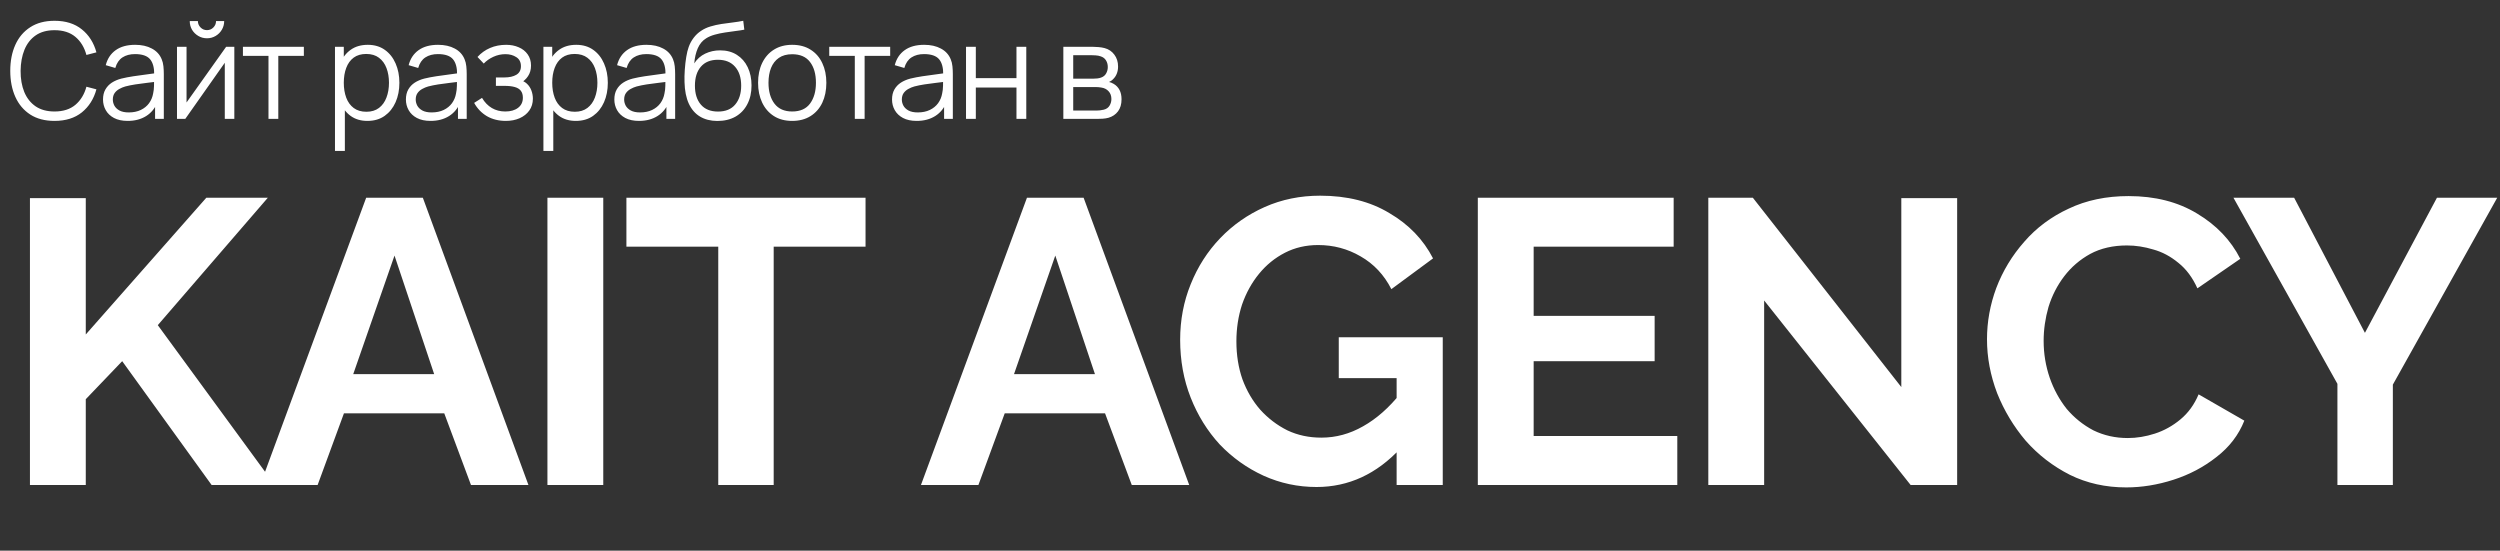
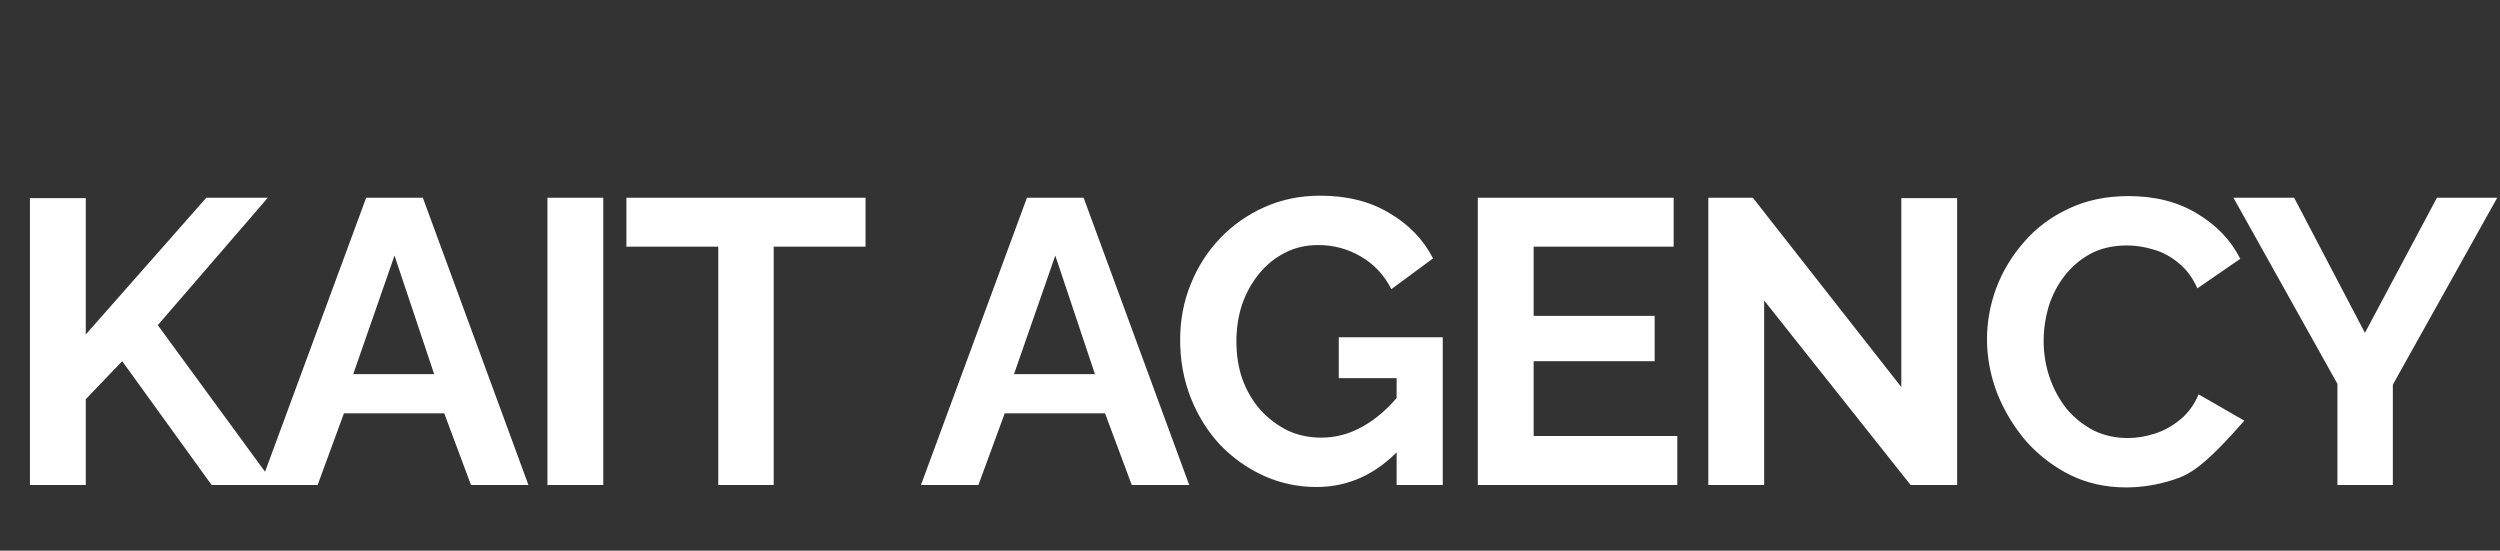
<svg xmlns="http://www.w3.org/2000/svg" width="799" height="176" viewBox="0 0 799 176" fill="none">
  <rect x="0" y="0" width="799" height="176" fill="#333333" stroke="none" />
-   <path d="M9.569 155V63.315H27.415V106.895L65.951 63.186H85.607L50.433 103.92L87.805 155H67.632L39.053 115.429L27.415 127.585V155H9.569ZM117.032 63.186H135.136L168.888 155H150.525L141.99 132.111H109.92L101.514 155H83.152L117.032 63.186ZM138.757 119.568L126.084 81.678L112.894 119.568H138.757ZM174.958 155V63.186H192.804V155H174.958ZM276.626 78.833H247.271V155H229.555V78.833H200.201V63.186H276.626V78.833ZM328.218 63.186H346.322L380.074 155H361.711L353.176 132.111H321.106L312.7 155H294.338L328.218 63.186ZM349.943 119.568L337.27 81.678L324.08 119.568H349.943ZM420.756 155.647C414.808 155.647 409.161 154.44 403.816 152.026C398.557 149.612 393.902 146.293 389.85 142.068C385.884 137.758 382.781 132.758 380.539 127.068C378.298 121.378 377.177 115.214 377.177 108.576C377.177 102.282 378.298 96.377 380.539 90.859C382.781 85.256 385.927 80.342 389.979 76.118C394.031 71.893 398.773 68.574 404.204 66.16C409.635 63.746 415.541 62.539 421.92 62.539C430.541 62.539 437.912 64.393 444.033 68.1C450.24 71.721 454.896 76.549 457.999 82.583L444.68 92.411C442.352 87.842 439.076 84.351 434.852 81.937C430.714 79.523 426.188 78.316 421.274 78.316C417.394 78.316 413.859 79.135 410.67 80.773C407.48 82.411 404.721 84.652 402.394 87.497C400.066 90.342 398.255 93.618 396.962 97.325C395.755 101.032 395.152 104.955 395.152 109.093C395.152 113.49 395.798 117.542 397.092 121.249C398.471 124.956 400.368 128.189 402.781 130.947C405.282 133.706 408.17 135.904 411.446 137.542C414.722 139.094 418.342 139.87 422.308 139.87C426.963 139.87 431.403 138.663 435.628 136.249C439.938 133.835 443.947 130.301 447.654 125.645V143.232C439.981 151.508 431.015 155.647 420.756 155.647ZM446.361 120.861H427.869V107.8H461.103V155H446.361V120.861ZM536.064 139.353V155H472.311V63.186H534.9V78.833H490.157V100.946H528.822V115.429H490.157V139.353H536.064ZM563.822 96.032V155H545.977V63.186H560.201L607.66 123.706V63.315H625.506V155H610.634L563.822 96.032ZM635.044 108.446C635.044 102.843 636.036 97.368 638.018 92.023C640.088 86.592 643.062 81.678 646.941 77.281C650.821 72.799 655.562 69.264 661.166 66.677C666.77 64.005 673.149 62.669 680.305 62.669C688.753 62.669 696.038 64.522 702.159 68.229C708.366 71.936 712.978 76.764 715.996 82.713L702.288 92.153C700.737 88.704 698.711 85.989 696.21 84.006C693.71 81.937 691.038 80.514 688.193 79.738C685.348 78.876 682.546 78.445 679.787 78.445C675.304 78.445 671.382 79.35 668.02 81.161C664.744 82.971 661.985 85.342 659.743 88.273C657.502 91.204 655.821 94.48 654.7 98.101C653.666 101.722 653.148 105.343 653.148 108.964C653.148 113.016 653.795 116.938 655.088 120.731C656.381 124.438 658.192 127.758 660.519 130.689C662.933 133.534 665.778 135.818 669.054 137.542C672.416 139.18 676.08 139.999 680.046 139.999C682.891 139.999 685.779 139.525 688.71 138.577C691.641 137.629 694.357 136.12 696.857 134.051C699.357 131.982 701.297 129.309 702.676 126.033L717.289 134.439C715.478 139.008 712.504 142.887 708.366 146.077C704.314 149.267 699.745 151.681 694.659 153.319C689.572 154.957 684.529 155.776 679.529 155.776C672.977 155.776 666.985 154.44 661.554 151.767C656.123 149.008 651.424 145.388 647.459 140.905C643.579 136.335 640.519 131.249 638.277 125.645C636.122 119.956 635.044 114.223 635.044 108.446ZM733.202 63.186L755.833 106.377L778.851 63.186H798.119L764.755 122.93V155H747.039V122.671L713.805 63.186H733.202Z" fill="white" />
-   <path d="M17.422 38.64C14.364 38.64 11.784 37.964 9.679 36.614C7.574 35.248 5.982 33.364 4.901 30.961C3.82 28.558 3.28 25.785 3.28 22.642C3.28 19.499 3.82 16.727 4.901 14.323C5.982 11.92 7.574 10.043 9.679 8.692C11.784 7.327 14.364 6.644 17.422 6.644C20.991 6.644 23.906 7.562 26.167 9.396C28.428 11.216 29.978 13.662 30.817 16.734L27.618 17.566C26.964 15.134 25.791 13.207 24.098 11.785C22.406 10.363 20.181 9.652 17.422 9.652C15.019 9.652 13.021 10.199 11.428 11.294C9.835 12.389 8.634 13.918 7.823 15.88C7.027 17.829 6.614 20.082 6.586 22.642C6.572 25.202 6.963 27.456 7.759 29.404C8.57 31.352 9.778 32.881 11.385 33.99C13.007 35.085 15.019 35.632 17.422 35.632C20.181 35.632 22.406 34.921 24.098 33.499C25.791 32.063 26.964 30.136 27.618 27.719L30.817 28.551C29.978 31.622 28.428 34.075 26.167 35.91C23.906 37.73 20.991 38.64 17.422 38.64ZM40.795 38.64C39.06 38.64 37.603 38.327 36.422 37.701C35.256 37.076 34.382 36.244 33.799 35.206C33.216 34.168 32.924 33.037 32.924 31.814C32.924 30.563 33.173 29.496 33.671 28.615C34.183 27.719 34.873 26.986 35.74 26.418C36.622 25.849 37.638 25.415 38.79 25.116C39.956 24.832 41.243 24.583 42.651 24.37C44.073 24.142 45.459 23.95 46.81 23.794C48.175 23.623 49.37 23.46 50.394 23.303L49.285 23.986C49.327 21.711 48.886 20.026 47.962 18.931C47.038 17.836 45.431 17.288 43.142 17.288C41.563 17.288 40.226 17.644 39.131 18.355C38.051 19.066 37.29 20.189 36.849 21.725L33.799 20.829C34.325 18.767 35.384 17.167 36.977 16.03C38.57 14.892 40.639 14.323 43.184 14.323C45.289 14.323 47.073 14.721 48.538 15.518C50.017 16.3 51.062 17.438 51.674 18.931C51.958 19.599 52.143 20.346 52.228 21.17C52.314 21.995 52.356 22.834 52.356 23.687V38H49.562V32.219L50.373 32.561C49.59 34.537 48.375 36.045 46.725 37.083C45.075 38.121 43.099 38.64 40.795 38.64ZM41.158 35.931C42.623 35.931 43.902 35.668 44.997 35.142C46.092 34.616 46.974 33.898 47.642 32.987C48.311 32.063 48.744 31.025 48.943 29.873C49.114 29.134 49.206 28.323 49.221 27.442C49.235 26.546 49.242 25.877 49.242 25.436L50.437 26.055C49.37 26.197 48.211 26.339 46.96 26.482C45.722 26.624 44.5 26.787 43.291 26.972C42.096 27.157 41.016 27.378 40.049 27.633C39.395 27.818 38.762 28.081 38.15 28.423C37.539 28.75 37.034 29.191 36.636 29.745C36.252 30.3 36.06 30.989 36.06 31.814C36.06 32.483 36.223 33.13 36.55 33.755C36.892 34.381 37.432 34.9 38.172 35.312C38.925 35.725 39.921 35.931 41.158 35.931ZM66.146 12.233C65.136 12.233 64.212 11.984 63.373 11.486C62.534 10.989 61.865 10.327 61.368 9.503C60.884 8.664 60.642 7.739 60.642 6.73H63.245C63.245 7.526 63.529 8.209 64.098 8.777C64.667 9.346 65.349 9.631 66.146 9.631C66.956 9.631 67.639 9.346 68.193 8.777C68.762 8.209 69.046 7.526 69.046 6.73H71.649C71.649 7.739 71.4 8.664 70.902 9.503C70.419 10.327 69.757 10.989 68.919 11.486C68.08 11.984 67.155 12.233 66.146 12.233ZM74.891 14.963V38H71.841V20.061L59.213 38H56.568V14.963H59.618V32.753L72.267 14.963H74.891ZM85.808 38V17.864H77.639V14.963H97.113V17.864H88.944V38H85.808ZM117.427 38.64C115.308 38.64 113.516 38.107 112.052 37.04C110.587 35.959 109.478 34.502 108.724 32.667C107.97 30.819 107.594 28.75 107.594 26.46C107.594 24.128 107.97 22.052 108.724 20.232C109.492 18.397 110.615 16.954 112.094 15.902C113.573 14.849 115.393 14.323 117.555 14.323C119.659 14.323 121.465 14.857 122.973 15.923C124.48 16.99 125.632 18.44 126.428 20.274C127.239 22.109 127.644 24.171 127.644 26.46C127.644 28.764 127.239 30.833 126.428 32.667C125.618 34.502 124.452 35.959 122.93 37.04C121.409 38.107 119.574 38.64 117.427 38.64ZM107.06 48.239V14.963H109.876V32.305H110.217V48.239H107.06ZM117.107 35.718C118.714 35.718 120.051 35.312 121.117 34.502C122.184 33.691 122.98 32.589 123.506 31.196C124.046 29.788 124.317 28.209 124.317 26.46C124.317 24.725 124.054 23.161 123.527 21.768C123.001 20.374 122.198 19.272 121.117 18.461C120.051 17.651 118.692 17.245 117.043 17.245C115.436 17.245 114.099 17.637 113.033 18.419C111.981 19.201 111.191 20.289 110.665 21.682C110.139 23.062 109.876 24.654 109.876 26.46C109.876 28.238 110.139 29.831 110.665 31.238C111.191 32.632 111.988 33.727 113.054 34.523C114.121 35.319 115.472 35.718 117.107 35.718ZM137.6 38.64C135.865 38.64 134.407 38.327 133.227 37.701C132.061 37.076 131.186 36.244 130.603 35.206C130.02 34.168 129.729 33.037 129.729 31.814C129.729 30.563 129.978 29.496 130.475 28.615C130.987 27.719 131.677 26.986 132.544 26.418C133.426 25.849 134.443 25.415 135.595 25.116C136.761 24.832 138.048 24.583 139.455 24.37C140.877 24.142 142.264 23.95 143.615 23.794C144.98 23.623 146.174 23.46 147.198 23.303L146.089 23.986C146.132 21.711 145.691 20.026 144.767 18.931C143.842 17.836 142.235 17.288 139.946 17.288C138.368 17.288 137.031 17.644 135.936 18.355C134.855 19.066 134.094 20.189 133.654 21.725L130.603 20.829C131.129 18.767 132.189 17.167 133.782 16.03C135.374 14.892 137.443 14.323 139.989 14.323C142.093 14.323 143.878 14.721 145.343 15.518C146.821 16.3 147.867 17.438 148.478 18.931C148.763 19.599 148.947 20.346 149.033 21.17C149.118 21.995 149.161 22.834 149.161 23.687V38H146.366V32.219L147.177 32.561C146.395 34.537 145.179 36.045 143.53 37.083C141.88 38.121 139.903 38.64 137.6 38.64ZM137.962 35.931C139.427 35.931 140.707 35.668 141.802 35.142C142.897 34.616 143.778 33.898 144.447 32.987C145.115 32.063 145.549 31.025 145.748 29.873C145.919 29.134 146.011 28.323 146.025 27.442C146.039 26.546 146.046 25.877 146.046 25.436L147.241 26.055C146.174 26.197 145.016 26.339 143.764 26.482C142.527 26.624 141.304 26.787 140.095 26.972C138.901 27.157 137.82 27.378 136.853 27.633C136.199 27.818 135.566 28.081 134.955 28.423C134.343 28.75 133.838 29.191 133.44 29.745C133.056 30.3 132.864 30.989 132.864 31.814C132.864 32.483 133.028 33.13 133.355 33.755C133.696 34.381 134.237 34.9 134.976 35.312C135.73 35.725 136.725 35.931 137.962 35.931ZM161.692 38.64C159.374 38.64 157.347 38.135 155.612 37.126C153.892 36.102 152.534 34.687 151.538 32.881L154.055 31.281C154.894 32.703 155.939 33.784 157.191 34.523C158.442 35.263 159.878 35.632 161.5 35.632C163.192 35.632 164.55 35.241 165.574 34.459C166.598 33.677 167.109 32.603 167.109 31.238C167.109 30.3 166.889 29.553 166.448 28.999C166.022 28.444 165.367 28.046 164.486 27.804C163.618 27.562 162.531 27.442 161.222 27.442H158.492V24.754H161.18C162.772 24.754 164.052 24.469 165.019 23.901C166 23.318 166.491 22.407 166.491 21.17C166.491 19.862 166 18.895 165.019 18.269C164.052 17.63 162.893 17.309 161.542 17.309C160.177 17.309 158.883 17.594 157.66 18.163C156.451 18.717 155.435 19.436 154.61 20.317L152.605 18.205C153.757 16.94 155.1 15.98 156.636 15.326C158.186 14.657 159.9 14.323 161.777 14.323C163.256 14.323 164.592 14.586 165.787 15.113C166.996 15.624 167.948 16.378 168.645 17.373C169.356 18.369 169.712 19.563 169.712 20.957C169.712 22.265 169.392 23.396 168.752 24.349C168.126 25.301 167.237 26.09 166.086 26.716L165.915 25.543C166.91 25.728 167.735 26.126 168.389 26.738C169.043 27.349 169.527 28.081 169.84 28.935C170.153 29.788 170.309 30.655 170.309 31.537C170.309 33.002 169.925 34.267 169.157 35.334C168.404 36.386 167.373 37.204 166.064 37.787C164.77 38.355 163.313 38.64 161.692 38.64ZM184.042 38.64C181.923 38.64 180.131 38.107 178.666 37.04C177.202 35.959 176.093 34.502 175.339 32.667C174.585 30.819 174.208 28.75 174.208 26.46C174.208 24.128 174.585 22.052 175.339 20.232C176.107 18.397 177.23 16.954 178.709 15.902C180.188 14.849 182.008 14.323 184.17 14.323C186.274 14.323 188.08 14.857 189.588 15.923C191.095 16.99 192.247 18.44 193.043 20.274C193.854 22.109 194.259 24.171 194.259 26.46C194.259 28.764 193.854 30.833 193.043 32.667C192.233 34.502 191.067 35.959 189.545 37.04C188.023 38.107 186.189 38.64 184.042 38.64ZM173.675 48.239V14.963H176.491V32.305H176.832V48.239H173.675ZM183.722 35.718C185.329 35.718 186.665 35.312 187.732 34.502C188.798 33.691 189.595 32.589 190.121 31.196C190.661 29.788 190.931 28.209 190.931 26.46C190.931 24.725 190.668 23.161 190.142 21.768C189.616 20.374 188.813 19.272 187.732 18.461C186.665 17.651 185.307 17.245 183.658 17.245C182.051 17.245 180.714 17.637 179.648 18.419C178.595 19.201 177.806 20.289 177.28 21.682C176.754 23.062 176.491 24.654 176.491 26.46C176.491 28.238 176.754 29.831 177.28 31.238C177.806 32.632 178.602 33.727 179.669 34.523C180.735 35.319 182.086 35.718 183.722 35.718ZM204.214 38.64C202.48 38.64 201.022 38.327 199.842 37.701C198.676 37.076 197.801 36.244 197.218 35.206C196.635 34.168 196.344 33.037 196.344 31.814C196.344 30.563 196.592 29.496 197.09 28.615C197.602 27.719 198.292 26.986 199.159 26.418C200.041 25.849 201.058 25.415 202.209 25.116C203.375 24.832 204.662 24.583 206.07 24.37C207.492 24.142 208.879 23.95 210.23 23.794C211.595 23.623 212.789 23.46 213.813 23.303L212.704 23.986C212.747 21.711 212.306 20.026 211.381 18.931C210.457 17.836 208.85 17.288 206.561 17.288C204.982 17.288 203.646 17.644 202.551 18.355C201.47 19.066 200.709 20.189 200.268 21.725L197.218 20.829C197.744 18.767 198.804 17.167 200.396 16.03C201.989 14.892 204.058 14.323 206.603 14.323C208.708 14.323 210.493 14.721 211.957 15.518C213.436 16.3 214.482 17.438 215.093 18.931C215.377 19.599 215.562 20.346 215.648 21.17C215.733 21.995 215.776 22.834 215.776 23.687V38H212.981V32.219L213.792 32.561C213.01 34.537 211.794 36.045 210.144 37.083C208.495 38.121 206.518 38.64 204.214 38.64ZM204.577 35.931C206.042 35.931 207.322 35.668 208.417 35.142C209.512 34.616 210.393 33.898 211.062 32.987C211.73 32.063 212.164 31.025 212.363 29.873C212.533 29.134 212.626 28.323 212.64 27.442C212.654 26.546 212.661 25.877 212.661 25.436L213.856 26.055C212.789 26.197 211.63 26.339 210.379 26.482C209.142 26.624 207.919 26.787 206.71 26.972C205.516 27.157 204.435 27.378 203.468 27.633C202.814 27.818 202.181 28.081 201.57 28.423C200.958 28.75 200.453 29.191 200.055 29.745C199.671 30.3 199.479 30.989 199.479 31.814C199.479 32.483 199.643 33.13 199.97 33.755C200.311 34.381 200.851 34.9 201.591 35.312C202.345 35.725 203.34 35.931 204.577 35.931ZM229.245 38.661C227.098 38.647 225.256 38.178 223.72 37.253C222.185 36.329 220.99 34.95 220.137 33.115C219.298 31.281 218.843 28.991 218.772 26.247C218.729 25.038 218.757 23.723 218.857 22.301C218.957 20.865 219.113 19.499 219.326 18.205C219.54 16.911 219.796 15.859 220.094 15.049C220.464 13.996 220.99 13.015 221.673 12.105C222.369 11.181 223.173 10.427 224.083 9.844C224.965 9.247 225.96 8.784 227.069 8.457C228.193 8.116 229.359 7.853 230.567 7.668C231.79 7.483 232.999 7.32 234.194 7.178C235.402 7.035 236.519 6.858 237.542 6.644L237.884 9.481C237.102 9.638 236.177 9.78 235.111 9.908C234.044 10.036 232.928 10.192 231.762 10.377C230.596 10.548 229.48 10.782 228.413 11.081C227.347 11.38 226.436 11.771 225.683 12.254C224.531 12.951 223.642 14.003 223.016 15.411C222.405 16.819 222.028 18.433 221.886 20.253C222.768 18.874 223.934 17.836 225.384 17.139C226.849 16.442 228.434 16.094 230.141 16.094C232.217 16.094 234.002 16.57 235.495 17.523C237.002 18.476 238.161 19.798 238.972 21.49C239.782 23.183 240.187 25.124 240.187 27.314C240.187 29.603 239.739 31.601 238.844 33.307C237.962 35.014 236.703 36.336 235.068 37.275C233.433 38.199 231.492 38.661 229.245 38.661ZM229.48 35.654C231.897 35.654 233.731 34.9 234.983 33.393C236.248 31.885 236.881 29.88 236.881 27.378C236.881 24.818 236.227 22.799 234.919 21.32C233.625 19.841 231.797 19.101 229.437 19.101C227.076 19.101 225.263 19.841 223.998 21.32C222.732 22.799 222.099 24.818 222.099 27.378C222.099 29.937 222.732 31.956 223.998 33.435C225.263 34.914 227.091 35.654 229.48 35.654ZM253.181 38.64C250.891 38.64 248.936 38.121 247.315 37.083C245.694 36.045 244.45 34.608 243.582 32.774C242.715 30.94 242.281 28.835 242.281 26.46C242.281 24.043 242.722 21.924 243.604 20.104C244.485 18.284 245.737 16.869 247.358 15.859C248.993 14.835 250.934 14.323 253.181 14.323C255.485 14.323 257.447 14.842 259.068 15.88C260.703 16.904 261.948 18.333 262.801 20.168C263.668 21.988 264.102 24.085 264.102 26.46C264.102 28.878 263.668 31.004 262.801 32.838C261.933 34.658 260.682 36.08 259.047 37.104C257.411 38.128 255.456 38.64 253.181 38.64ZM253.181 35.632C255.74 35.632 257.646 34.786 258.897 33.094C260.149 31.388 260.774 29.176 260.774 26.46C260.774 23.673 260.142 21.455 258.876 19.805C257.625 18.156 255.726 17.331 253.181 17.331C251.46 17.331 250.038 17.722 248.915 18.504C247.806 19.272 246.974 20.346 246.419 21.725C245.879 23.09 245.609 24.669 245.609 26.46C245.609 29.233 246.248 31.459 247.528 33.137C248.808 34.8 250.692 35.632 253.181 35.632ZM273.196 38V17.864H265.026V14.963H284.501V17.864H276.332V38H273.196ZM292.965 38.64C291.23 38.64 289.772 38.327 288.592 37.701C287.426 37.076 286.551 36.244 285.968 35.206C285.385 34.168 285.094 33.037 285.094 31.814C285.094 30.563 285.343 29.496 285.84 28.615C286.352 27.719 287.042 26.986 287.909 26.418C288.791 25.849 289.808 25.415 290.96 25.116C292.126 24.832 293.413 24.583 294.821 24.37C296.243 24.142 297.629 23.95 298.98 23.794C300.345 23.623 301.54 23.46 302.563 23.303L301.454 23.986C301.497 21.711 301.056 20.026 300.132 18.931C299.207 17.836 297.601 17.288 295.311 17.288C293.733 17.288 292.396 17.644 291.301 18.355C290.22 19.066 289.46 20.189 289.019 21.725L285.968 20.829C286.495 18.767 287.554 17.167 289.147 16.03C290.739 14.892 292.808 14.323 295.354 14.323C297.458 14.323 299.243 14.721 300.708 15.518C302.187 16.3 303.232 17.438 303.843 18.931C304.128 19.599 304.313 20.346 304.398 21.17C304.483 21.995 304.526 22.834 304.526 23.687V38H301.732V32.219L302.542 32.561C301.76 34.537 300.544 36.045 298.895 37.083C297.245 38.121 295.268 38.64 292.965 38.64ZM293.327 35.931C294.792 35.931 296.072 35.668 297.167 35.142C298.262 34.616 299.143 33.898 299.812 32.987C300.48 32.063 300.914 31.025 301.113 29.873C301.284 29.134 301.376 28.323 301.39 27.442C301.405 26.546 301.412 25.877 301.412 25.436L302.606 26.055C301.54 26.197 300.381 26.339 299.129 26.482C297.892 26.624 296.669 26.787 295.46 26.972C294.266 27.157 293.185 27.378 292.218 27.633C291.564 27.818 290.931 28.081 290.32 28.423C289.708 28.75 289.204 29.191 288.805 29.745C288.421 30.3 288.229 30.989 288.229 31.814C288.229 32.483 288.393 33.13 288.72 33.755C289.061 34.381 289.602 34.9 290.341 35.312C291.095 35.725 292.09 35.931 293.327 35.931ZM308.738 38V14.963H311.873V24.967H324.864V14.963H327.999V38H324.864V27.975H311.873V38H308.738ZM339.844 38V14.963H349.336C349.82 14.963 350.403 14.992 351.085 15.049C351.782 15.105 352.429 15.212 353.026 15.368C354.32 15.71 355.358 16.407 356.14 17.459C356.937 18.511 357.335 19.777 357.335 21.256C357.335 22.08 357.207 22.82 356.951 23.474C356.709 24.114 356.361 24.669 355.906 25.138C355.692 25.38 355.458 25.593 355.202 25.778C354.946 25.948 354.697 26.09 354.455 26.204C354.91 26.29 355.401 26.489 355.927 26.802C356.752 27.285 357.378 27.939 357.804 28.764C358.231 29.575 358.444 30.563 358.444 31.729C358.444 33.307 358.067 34.594 357.314 35.59C356.56 36.585 355.55 37.268 354.285 37.637C353.716 37.794 353.097 37.893 352.429 37.936C351.775 37.979 351.156 38 350.573 38H339.844ZM343.001 35.334H350.424C350.723 35.334 351.099 35.312 351.554 35.27C352.009 35.213 352.415 35.142 352.77 35.056C353.609 34.843 354.221 34.416 354.605 33.777C355.003 33.123 355.202 32.411 355.202 31.643C355.202 30.634 354.903 29.809 354.306 29.169C353.723 28.515 352.941 28.117 351.96 27.975C351.633 27.904 351.291 27.861 350.936 27.847C350.58 27.832 350.26 27.825 349.976 27.825H343.001V35.334ZM343.001 25.138H349.443C349.812 25.138 350.225 25.116 350.68 25.074C351.149 25.017 351.554 24.924 351.896 24.797C352.635 24.541 353.176 24.1 353.517 23.474C353.872 22.848 354.05 22.166 354.05 21.426C354.05 20.616 353.858 19.905 353.474 19.293C353.104 18.682 352.543 18.255 351.789 18.013C351.277 17.829 350.723 17.722 350.125 17.694C349.542 17.665 349.173 17.651 349.016 17.651H343.001V25.138Z" fill="white" />
+   <path d="M9.569 155V63.315H27.415V106.895L65.951 63.186H85.607L50.433 103.92L87.805 155H67.632L39.053 115.429L27.415 127.585V155H9.569ZM117.032 63.186H135.136L168.888 155H150.525L141.99 132.111H109.92L101.514 155H83.152L117.032 63.186ZM138.757 119.568L126.084 81.678L112.894 119.568H138.757ZM174.958 155V63.186H192.804V155H174.958ZM276.626 78.833H247.271V155H229.555V78.833H200.201V63.186H276.626V78.833ZM328.218 63.186H346.322L380.074 155H361.711L353.176 132.111H321.106L312.7 155H294.338L328.218 63.186ZM349.943 119.568L337.27 81.678L324.08 119.568H349.943ZM420.756 155.647C414.808 155.647 409.161 154.44 403.816 152.026C398.557 149.612 393.902 146.293 389.85 142.068C385.884 137.758 382.781 132.758 380.539 127.068C378.298 121.378 377.177 115.214 377.177 108.576C377.177 102.282 378.298 96.377 380.539 90.859C382.781 85.256 385.927 80.342 389.979 76.118C394.031 71.893 398.773 68.574 404.204 66.16C409.635 63.746 415.541 62.539 421.92 62.539C430.541 62.539 437.912 64.393 444.033 68.1C450.24 71.721 454.896 76.549 457.999 82.583L444.68 92.411C442.352 87.842 439.076 84.351 434.852 81.937C430.714 79.523 426.188 78.316 421.274 78.316C417.394 78.316 413.859 79.135 410.67 80.773C407.48 82.411 404.721 84.652 402.394 87.497C400.066 90.342 398.255 93.618 396.962 97.325C395.755 101.032 395.152 104.955 395.152 109.093C395.152 113.49 395.798 117.542 397.092 121.249C398.471 124.956 400.368 128.189 402.781 130.947C405.282 133.706 408.17 135.904 411.446 137.542C414.722 139.094 418.342 139.87 422.308 139.87C426.963 139.87 431.403 138.663 435.628 136.249C439.938 133.835 443.947 130.301 447.654 125.645V143.232C439.981 151.508 431.015 155.647 420.756 155.647ZM446.361 120.861H427.869V107.8H461.103V155H446.361V120.861ZM536.064 139.353V155H472.311V63.186H534.9V78.833H490.157V100.946H528.822V115.429H490.157V139.353H536.064ZM563.822 96.032V155H545.977V63.186H560.201L607.66 123.706V63.315H625.506V155H610.634L563.822 96.032ZM635.044 108.446C635.044 102.843 636.036 97.368 638.018 92.023C640.088 86.592 643.062 81.678 646.941 77.281C650.821 72.799 655.562 69.264 661.166 66.677C666.77 64.005 673.149 62.669 680.305 62.669C688.753 62.669 696.038 64.522 702.159 68.229C708.366 71.936 712.978 76.764 715.996 82.713L702.288 92.153C700.737 88.704 698.711 85.989 696.21 84.006C693.71 81.937 691.038 80.514 688.193 79.738C685.348 78.876 682.546 78.445 679.787 78.445C675.304 78.445 671.382 79.35 668.02 81.161C664.744 82.971 661.985 85.342 659.743 88.273C657.502 91.204 655.821 94.48 654.7 98.101C653.666 101.722 653.148 105.343 653.148 108.964C653.148 113.016 653.795 116.938 655.088 120.731C656.381 124.438 658.192 127.758 660.519 130.689C662.933 133.534 665.778 135.818 669.054 137.542C672.416 139.18 676.08 139.999 680.046 139.999C682.891 139.999 685.779 139.525 688.71 138.577C691.641 137.629 694.357 136.12 696.857 134.051C699.357 131.982 701.297 129.309 702.676 126.033L717.289 134.439C704.314 149.267 699.745 151.681 694.659 153.319C689.572 154.957 684.529 155.776 679.529 155.776C672.977 155.776 666.985 154.44 661.554 151.767C656.123 149.008 651.424 145.388 647.459 140.905C643.579 136.335 640.519 131.249 638.277 125.645C636.122 119.956 635.044 114.223 635.044 108.446ZM733.202 63.186L755.833 106.377L778.851 63.186H798.119L764.755 122.93V155H747.039V122.671L713.805 63.186H733.202Z" fill="white" />
</svg>